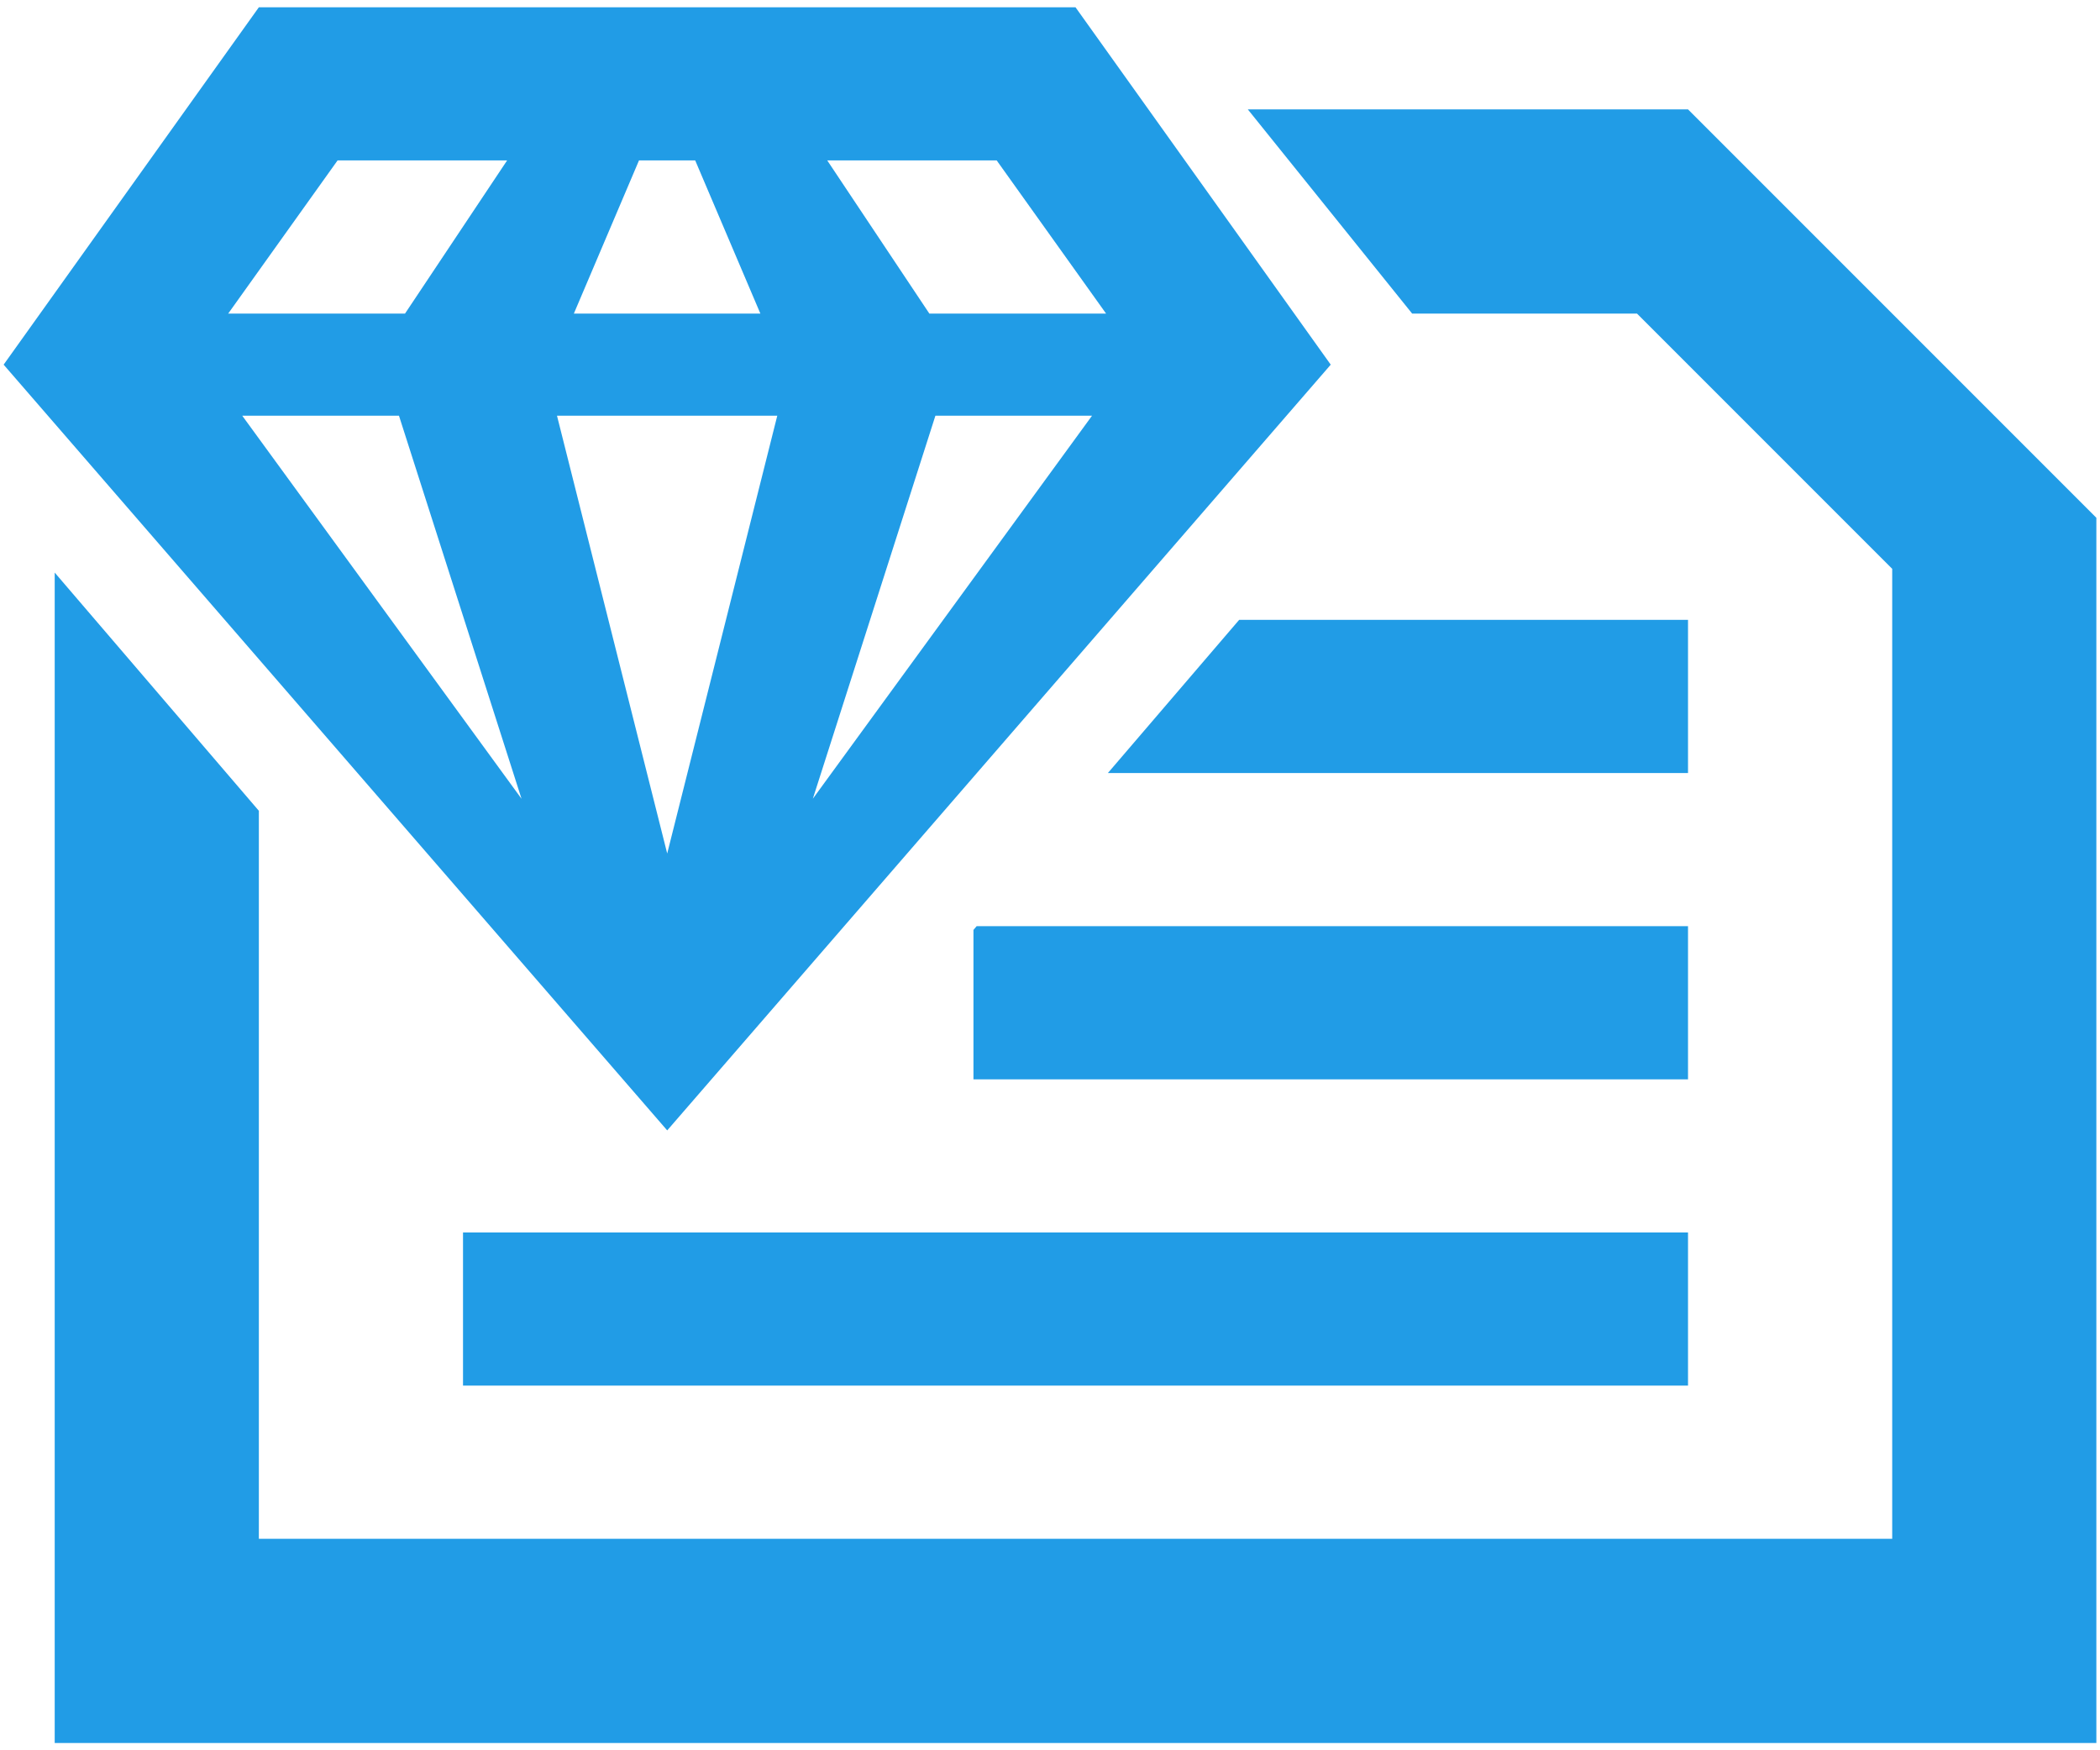
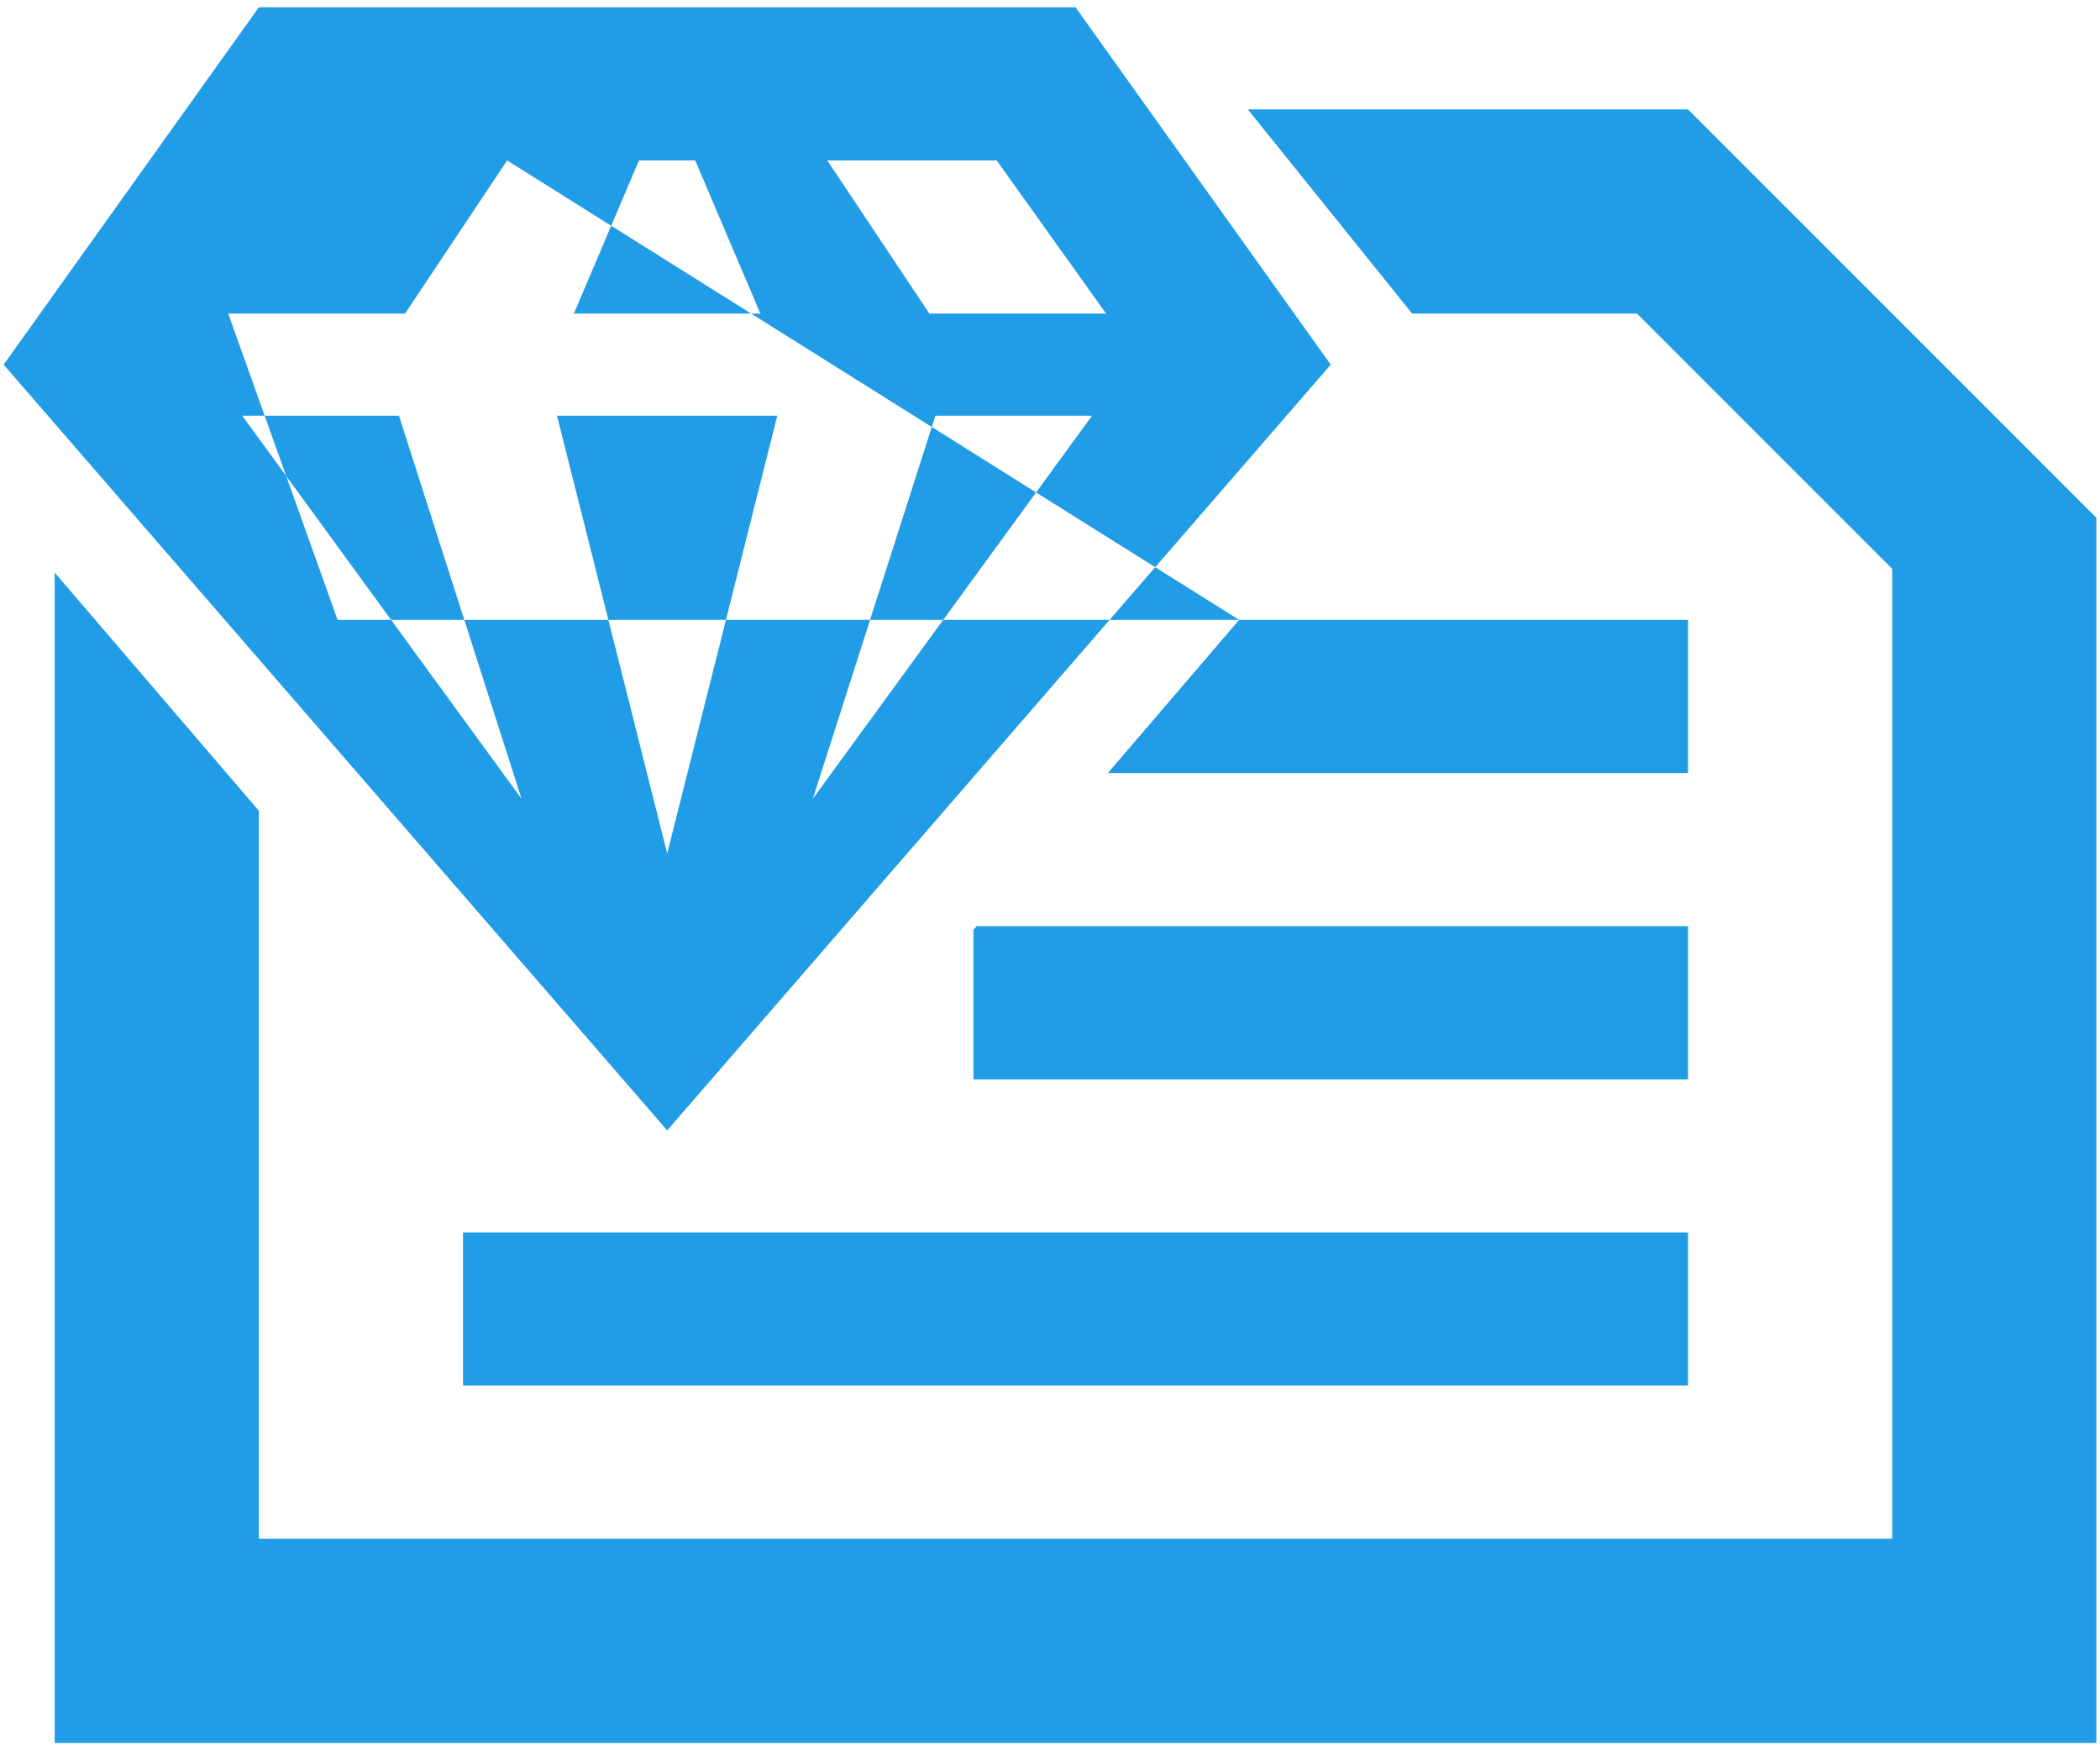
<svg xmlns="http://www.w3.org/2000/svg" width="60" height="50" viewBox="0 0 60 50" fill="none">
-   <path fill-rule="evenodd" clip-rule="evenodd" d="M48.229 3.125L59.896 14.792V49.792H1.563V16.357L7.396 23.162V43.958H54.063V16.25L46.771 8.958H40.347L35.652 3.125H48.229ZM48.229 35.208V39.583H13.229V35.208H48.229ZM30.729 0.208L38.021 10.417L19.063 32.292L0.104 10.417L7.396 0.208H30.729ZM27.904 26.458H48.229V30.833H27.813V26.565L27.904 26.458ZM22.208 11.875H15.914L19.063 24.382L22.208 11.875ZM11.399 11.875H6.921L14.901 22.819L11.399 11.875ZM31.201 11.875H26.726L23.224 22.817L31.201 11.875ZM35.404 17.708L48.229 17.708V22.083H31.654L35.404 17.708ZM14.489 4.583H9.645L6.52 8.958H11.572L14.489 4.583ZM19.863 4.583H18.257L16.396 8.958H21.725L19.863 4.583ZM28.477 4.583H23.636L26.553 8.958H31.602L28.477 4.583Z" fill="#219CE6" />
+   <path fill-rule="evenodd" clip-rule="evenodd" d="M48.229 3.125L59.896 14.792V49.792H1.563V16.357L7.396 23.162V43.958H54.063V16.25L46.771 8.958H40.347L35.652 3.125H48.229ZM48.229 35.208V39.583H13.229V35.208H48.229ZM30.729 0.208L38.021 10.417L19.063 32.292L0.104 10.417L7.396 0.208H30.729ZM27.904 26.458H48.229V30.833H27.813V26.565L27.904 26.458ZM22.208 11.875H15.914L19.063 24.382L22.208 11.875ZM11.399 11.875H6.921L14.901 22.819L11.399 11.875ZM31.201 11.875H26.726L23.224 22.817L31.201 11.875ZM35.404 17.708L48.229 17.708V22.083H31.654L35.404 17.708ZH9.645L6.52 8.958H11.572L14.489 4.583ZM19.863 4.583H18.257L16.396 8.958H21.725L19.863 4.583ZM28.477 4.583H23.636L26.553 8.958H31.602L28.477 4.583Z" fill="#219CE6" />
</svg>